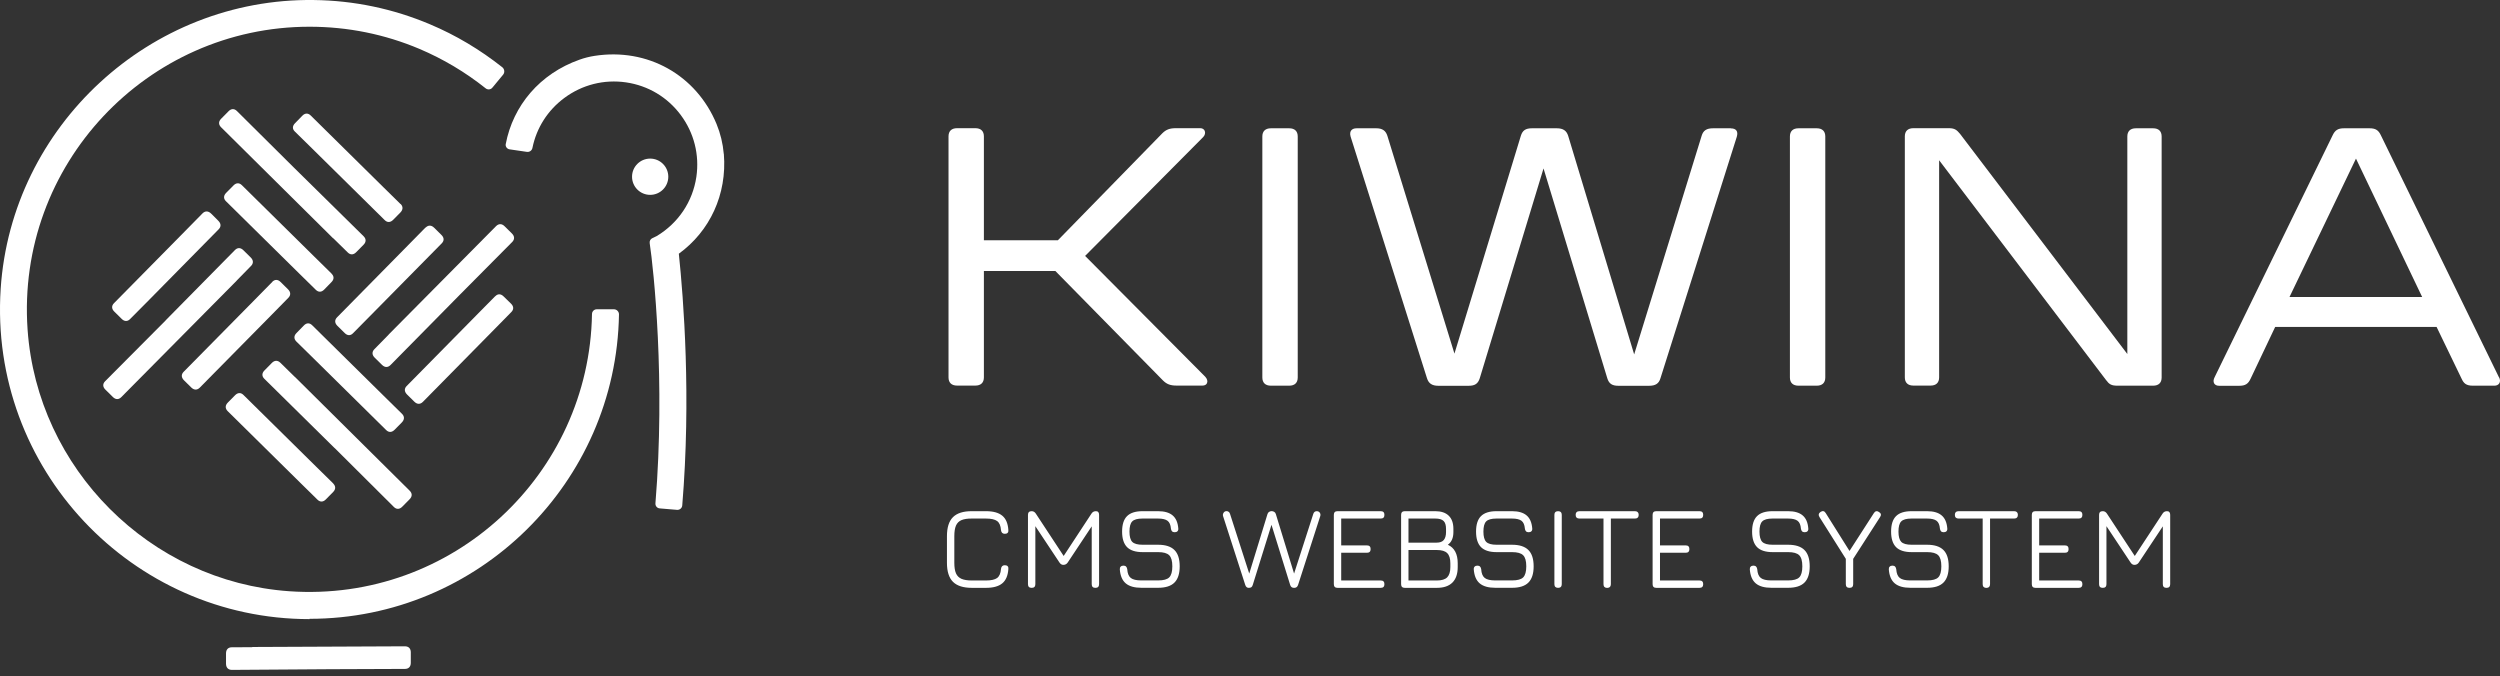
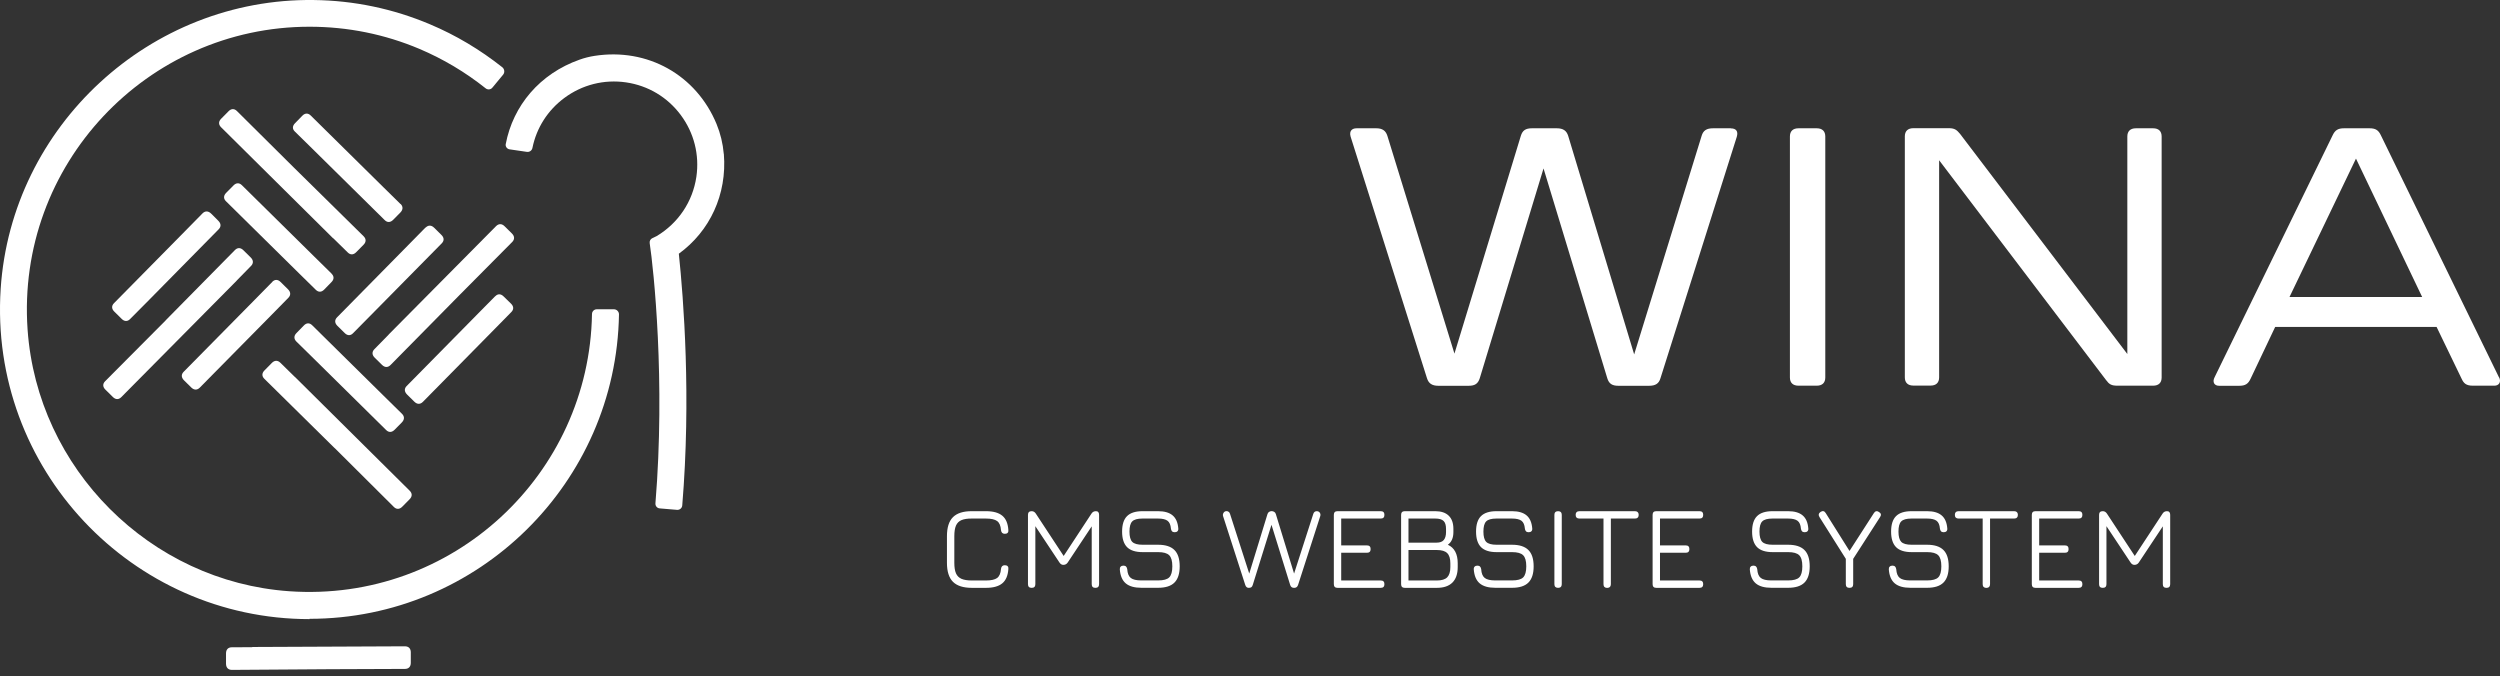
<svg xmlns="http://www.w3.org/2000/svg" width="207" height="56" viewBox="0 0 207 56" fill="none">
  <rect x="0" y="0" width="207" height="56" fill="#333333" stroke="none" />
  <path d="M16.769 17.667L15.381 19.079L9.442 25.1C9.224 25.317 9.232 25.576 9.466 25.802L10.079 26.407C10.305 26.633 10.563 26.633 10.773 26.415L12.169 25.011L18.101 18.991C18.319 18.773 18.311 18.515 18.077 18.281L17.479 17.683C17.245 17.457 16.987 17.449 16.769 17.667Z" fill="white" />
  <path d="M22.539 23.349L21.151 24.761L15.211 30.781C14.993 30.999 15.002 31.257 15.236 31.491L15.833 32.08C16.067 32.314 16.325 32.314 16.543 32.096L22.482 26.076L23.87 24.664C24.088 24.446 24.08 24.188 23.854 23.962L23.233 23.349C23.007 23.122 22.749 23.122 22.539 23.34V23.349Z" fill="white" />
  <path d="M19.602 23.236H19.594L20.78 22.025C20.998 21.807 20.99 21.549 20.764 21.323L20.151 20.718C19.925 20.492 19.666 20.484 19.448 20.71L13.719 26.52H13.727L8.707 31.564C8.489 31.782 8.498 32.04 8.732 32.266L9.345 32.871C9.571 33.097 9.829 33.105 10.047 32.879L19.61 23.227L19.602 23.236Z" fill="white" />
  <path d="M35.233 18.837L33.845 20.249L27.913 26.27C27.695 26.488 27.704 26.746 27.93 26.972L28.543 27.577C28.769 27.803 29.027 27.811 29.237 27.585L30.633 26.173L36.572 20.153C36.79 19.935 36.782 19.677 36.548 19.451L35.951 18.861C35.717 18.627 35.459 18.627 35.241 18.845L35.233 18.837Z" fill="white" />
  <path d="M41.003 24.526L39.607 25.939L33.675 31.959C33.457 32.177 33.474 32.435 33.708 32.669L34.305 33.258C34.539 33.492 34.797 33.492 35.015 33.274L40.946 27.254L42.334 25.842C42.552 25.624 42.544 25.374 42.318 25.148L41.697 24.543C41.471 24.317 41.213 24.309 41.003 24.535V24.526Z" fill="white" />
  <path d="M38.065 24.413L42.407 20.04C42.625 19.822 42.617 19.564 42.391 19.337L41.778 18.732C41.552 18.506 41.293 18.506 41.075 18.724L32.182 27.698H32.191L31.004 28.908C30.786 29.126 30.794 29.385 31.02 29.61L31.634 30.216C31.868 30.442 32.118 30.442 32.336 30.224L38.065 24.413Z" fill="white" />
  <path d="M33.16 16.893L31.748 15.505L25.728 9.565C25.51 9.347 25.252 9.355 25.034 9.581L24.428 10.203C24.203 10.429 24.194 10.687 24.42 10.897L25.833 12.285L31.853 18.224C32.071 18.442 32.329 18.434 32.563 18.192L33.152 17.595C33.378 17.361 33.386 17.102 33.168 16.885L33.16 16.893Z" fill="white" />
  <path d="M27.462 22.663L26.05 21.274L20.03 15.335C19.812 15.117 19.553 15.125 19.328 15.359L18.73 15.964C18.496 16.199 18.496 16.457 18.714 16.667L24.734 22.606L26.147 23.994C26.364 24.212 26.623 24.204 26.841 23.978L27.446 23.357C27.672 23.131 27.672 22.872 27.454 22.663H27.462Z" fill="white" />
  <path d="M27.584 19.725H27.592L28.794 20.904C29.012 21.121 29.27 21.113 29.496 20.879L30.101 20.266C30.327 20.04 30.327 19.782 30.109 19.564L24.291 13.834L19.618 9.194C19.401 8.976 19.142 8.984 18.916 9.218L18.311 9.831C18.085 10.057 18.085 10.316 18.303 10.534L27.584 19.733V19.725Z" fill="white" />
  <path d="M33.28 34.259L31.868 32.871L25.848 26.931C25.63 26.714 25.372 26.722 25.154 26.956L24.548 27.577C24.323 27.803 24.323 28.061 24.54 28.279L25.953 29.667L31.973 35.607C32.191 35.825 32.449 35.816 32.683 35.574L33.272 34.977C33.498 34.743 33.506 34.485 33.288 34.267L33.28 34.259Z" fill="white" />
-   <path d="M27.591 40.029L26.178 38.641L20.158 32.702C19.94 32.484 19.682 32.5 19.456 32.734L18.867 33.331C18.633 33.565 18.633 33.823 18.851 34.041L24.871 39.981L26.283 41.369C26.501 41.587 26.759 41.579 26.977 41.353L27.583 40.739C27.808 40.513 27.808 40.255 27.591 40.037V40.029Z" fill="white" />
  <path d="M27.703 37.099H27.711L32.61 41.974C32.828 42.192 33.086 42.184 33.312 41.95L33.917 41.336C34.143 41.11 34.143 40.852 33.925 40.634L24.419 31.208H24.411L23.208 30.03C22.991 29.82 22.732 29.82 22.506 30.054L21.901 30.668C21.675 30.894 21.667 31.152 21.893 31.37L27.703 37.099Z" fill="white" />
  <path d="M27.373 55.41L33.53 55.386C33.837 55.386 34.014 55.201 34.014 54.878V54.014C34.014 53.691 33.829 53.514 33.522 53.514L20.885 53.571V53.587L19.198 53.595C18.891 53.595 18.714 53.78 18.714 54.103V54.967C18.722 55.289 18.899 55.467 19.206 55.467L27.365 55.41H27.373Z" fill="white" />
  <path d="M25.63 51.263C10.927 51.263 -0.92 38.819 0.056 23.913C0.944 10.412 12.452 -0.175 25.977 0.002C29.31 0.043 32.546 0.72 35.604 2.012C37.751 2.915 39.76 4.118 41.592 5.57C41.778 5.724 41.81 5.998 41.657 6.184L40.769 7.257C40.632 7.427 40.382 7.451 40.212 7.314C38.542 5.982 36.702 4.885 34.741 4.053C31.86 2.835 28.793 2.213 25.63 2.213C12.177 2.213 1.331 13.632 2.284 27.287C3.091 38.81 12.428 48.148 23.951 48.955C37.477 49.899 48.799 39.279 49.017 26.003C49.017 25.786 49.194 25.608 49.412 25.608H50.832C51.066 25.608 51.252 25.802 51.252 26.028C51.026 39.965 39.615 51.238 25.63 51.238V51.263Z" fill="white" />
  <path d="M59.927 12.736C59.855 11.889 59.653 11.05 59.33 10.267C57.652 6.216 53.625 3.94 49.227 4.626C48.807 4.691 48.387 4.796 47.984 4.941C44.699 6.103 42.48 8.742 41.875 11.93C41.835 12.131 41.98 12.333 42.19 12.365L43.626 12.575C43.844 12.607 44.046 12.462 44.086 12.244C44.425 10.582 45.353 9.129 46.725 8.112C48.202 7.015 50.017 6.555 51.841 6.821C53.665 7.088 55.271 8.048 56.368 9.525C57.466 11.001 57.926 12.817 57.66 14.641C57.353 16.707 56.159 18.474 54.375 19.547L54.02 19.717C53.859 19.79 53.77 19.951 53.794 20.128C54.125 22.299 55.102 31.547 54.27 41.675C54.254 41.893 54.407 42.079 54.625 42.095L56.062 42.216C56.28 42.232 56.473 42.071 56.49 41.853C57.232 32.911 56.602 24.769 56.207 21.008C58.765 19.152 60.21 16.11 59.935 12.745L59.927 12.736Z" fill="white" />
-   <path d="M53.834 16.134C54.663 16.134 55.335 15.462 55.335 14.633C55.335 13.804 54.663 13.132 53.834 13.132C53.005 13.132 52.333 13.804 52.333 14.633C52.333 15.462 53.005 16.134 53.834 16.134Z" fill="white" />
-   <path d="M89.851 21.186L99.624 11.349C99.769 11.203 99.817 11.002 99.753 10.84C99.697 10.703 99.559 10.614 99.39 10.614H97.364C96.856 10.614 96.557 10.727 96.251 11.026L87.592 19.895H81.466V11.292C81.466 10.856 81.216 10.614 80.756 10.614H79.247C78.787 10.614 78.537 10.856 78.537 11.292V31.249C78.537 31.685 78.787 31.927 79.247 31.927H80.756C81.216 31.927 81.466 31.685 81.466 31.249V22.437H87.382L96.307 31.515C96.614 31.814 96.912 31.927 97.421 31.927H99.567C99.745 31.927 99.882 31.854 99.939 31.725C100.011 31.572 99.955 31.37 99.801 31.201L89.843 21.186H89.851Z" fill="white" />
-   <path d="M106.742 10.622H105.233C104.773 10.622 104.522 10.864 104.522 11.3V31.257C104.522 31.693 104.773 31.935 105.233 31.935H106.742C107.202 31.935 107.452 31.693 107.452 31.257V11.3C107.452 10.864 107.202 10.622 106.742 10.622Z" fill="white" />
  <path d="M143.323 10.622H141.838C141.305 10.622 141.023 10.808 140.894 11.252L135.309 29.345L129.846 11.252C129.709 10.816 129.426 10.622 128.902 10.622H126.844C126.319 10.622 126.061 10.8 125.924 11.252L120.428 29.28L114.876 11.252C114.739 10.816 114.457 10.622 113.956 10.622H112.326C112.116 10.622 111.963 10.687 111.874 10.808C111.81 10.897 111.753 11.058 111.834 11.324L118.153 31.314C118.29 31.749 118.572 31.943 119.097 31.943H121.606C122.131 31.943 122.381 31.765 122.526 31.314L127.804 13.947L133.082 31.314C133.219 31.765 133.477 31.943 134.002 31.943H136.544C137.077 31.943 137.359 31.757 137.488 31.314L143.807 11.324C143.871 11.098 143.863 10.929 143.775 10.808C143.686 10.687 143.533 10.63 143.315 10.63L143.323 10.622Z" fill="white" />
  <path d="M150.424 10.622H148.915C148.455 10.622 148.205 10.864 148.205 11.3V31.257C148.205 31.693 148.455 31.935 148.915 31.935H150.424C150.884 31.935 151.134 31.693 151.134 31.257V11.3C151.134 10.864 150.884 10.622 150.424 10.622Z" fill="white" />
  <path d="M178.274 10.622H176.854C176.394 10.622 176.143 10.864 176.143 11.3V29.312L162.303 11.098C162.029 10.768 161.86 10.614 161.367 10.614H158.43C157.97 10.614 157.72 10.856 157.72 11.292V31.249C157.72 31.685 157.97 31.927 158.43 31.927H159.85C160.31 31.927 160.56 31.685 160.56 31.249V13.269L174.368 31.451C174.642 31.822 174.812 31.935 175.336 31.935H178.274C178.734 31.935 178.984 31.693 178.984 31.257V11.3C178.984 10.864 178.734 10.622 178.274 10.622Z" fill="white" />
  <path d="M206.906 31.225L197.141 11.211C196.939 10.776 196.697 10.622 196.197 10.622H194.082C193.59 10.622 193.34 10.776 193.138 11.211L183.374 31.225C183.269 31.427 183.253 31.604 183.333 31.749C183.406 31.87 183.551 31.943 183.745 31.943H185.407C185.908 31.943 186.15 31.79 186.351 31.354L188.385 27.069H201.749L203.815 31.346C203.992 31.733 204.186 31.935 204.759 31.935H206.542C206.72 31.935 206.865 31.862 206.946 31.733C207.027 31.596 207.019 31.402 206.914 31.225H206.906ZM200.555 24.591H189.571L195.075 13.132L200.555 24.591Z" fill="white" />
  <path d="M80.475 48.674C79.762 48.674 79.239 48.508 78.906 48.175C78.574 47.843 78.407 47.32 78.407 46.607V44.394C78.407 43.674 78.574 43.149 78.906 42.82C79.239 42.488 79.758 42.323 80.465 42.326H81.637C82.237 42.326 82.688 42.45 82.988 42.699C83.288 42.944 83.456 43.34 83.492 43.885C83.504 43.985 83.485 44.063 83.433 44.118C83.382 44.173 83.304 44.2 83.201 44.2C83.014 44.2 82.907 44.098 82.882 43.895C82.856 43.527 82.748 43.275 82.557 43.14C82.37 43.004 82.063 42.936 81.637 42.936H80.465C80.104 42.933 79.818 42.977 79.608 43.067C79.398 43.157 79.247 43.309 79.153 43.522C79.063 43.735 79.018 44.026 79.018 44.394V46.607C79.018 46.968 79.063 47.255 79.153 47.468C79.247 47.681 79.4 47.835 79.613 47.928C79.826 48.019 80.114 48.064 80.475 48.064H81.637C82.063 48.064 82.37 47.996 82.557 47.861C82.748 47.722 82.856 47.47 82.882 47.105C82.907 46.902 83.014 46.8 83.201 46.8C83.304 46.8 83.382 46.828 83.433 46.883C83.485 46.934 83.504 47.012 83.492 47.115C83.456 47.657 83.288 48.053 82.988 48.301C82.688 48.55 82.237 48.674 81.637 48.674H80.475ZM85.421 48.674C85.218 48.674 85.116 48.572 85.116 48.369V42.631C85.116 42.428 85.218 42.326 85.421 42.326C85.563 42.326 85.678 42.392 85.765 42.525L88.133 46.127L87.997 46.147L90.375 42.525C90.459 42.392 90.581 42.326 90.743 42.326C90.917 42.326 91.004 42.428 91.004 42.631V48.369C91.004 48.572 90.903 48.674 90.699 48.674C90.496 48.674 90.394 48.572 90.394 48.369V43.241L90.578 43.304L88.409 46.573C88.322 46.705 88.199 46.771 88.041 46.771C87.915 46.771 87.808 46.705 87.721 46.573L85.552 43.304L85.727 43.362V48.369C85.727 48.572 85.625 48.674 85.421 48.674ZM94.498 48.669C93.93 48.669 93.5 48.547 93.21 48.301C92.922 48.056 92.76 47.672 92.721 47.149C92.714 47.049 92.739 46.971 92.793 46.916C92.848 46.862 92.924 46.834 93.021 46.834C93.118 46.834 93.19 46.86 93.239 46.912C93.29 46.963 93.323 47.038 93.336 47.134C93.358 47.48 93.457 47.72 93.631 47.856C93.805 47.991 94.094 48.059 94.498 48.059H95.892C96.338 48.059 96.644 47.975 96.812 47.807C96.983 47.636 97.069 47.331 97.069 46.892C97.069 46.447 96.982 46.14 96.807 45.972C96.636 45.801 96.331 45.716 95.892 45.716H94.609C94.025 45.716 93.596 45.578 93.321 45.304C93.047 45.026 92.91 44.597 92.91 44.016C92.91 43.435 93.045 43.009 93.316 42.738C93.591 42.463 94.018 42.326 94.599 42.326H95.887C96.42 42.326 96.822 42.443 97.093 42.675C97.367 42.904 97.524 43.264 97.563 43.755C97.572 43.852 97.55 43.929 97.495 43.987C97.44 44.042 97.363 44.069 97.263 44.069C97.169 44.069 97.096 44.044 97.045 43.992C96.993 43.937 96.962 43.863 96.953 43.769C96.927 43.456 96.833 43.24 96.672 43.12C96.51 42.998 96.249 42.936 95.887 42.936H94.599C94.186 42.936 93.902 43.015 93.747 43.174C93.596 43.328 93.52 43.609 93.52 44.016C93.52 44.423 93.597 44.707 93.752 44.868C93.91 45.026 94.196 45.105 94.609 45.105H95.892C96.502 45.105 96.953 45.251 97.243 45.541C97.534 45.829 97.679 46.279 97.679 46.892C97.679 47.502 97.534 47.951 97.243 48.238C96.956 48.526 96.506 48.669 95.892 48.669H94.498ZM103.395 48.674C103.253 48.674 103.157 48.592 103.105 48.427L101.27 42.733C101.241 42.643 101.254 42.552 101.309 42.462C101.367 42.368 101.451 42.321 101.56 42.321C101.625 42.321 101.683 42.341 101.735 42.38C101.786 42.415 101.823 42.471 101.846 42.549L103.521 47.754H103.357L104.945 42.573C104.971 42.486 105.016 42.423 105.08 42.384C105.148 42.342 105.218 42.321 105.289 42.321C105.366 42.321 105.439 42.342 105.507 42.384C105.574 42.423 105.62 42.486 105.642 42.573L107.23 47.754H107.066L108.741 42.549C108.767 42.471 108.804 42.415 108.852 42.38C108.904 42.344 108.96 42.326 109.022 42.326C109.141 42.326 109.228 42.37 109.283 42.457C109.338 42.541 109.349 42.633 109.317 42.733L107.482 48.427C107.43 48.592 107.324 48.674 107.163 48.674H107.143C106.979 48.674 106.872 48.592 106.824 48.427L105.197 43.188H105.361L103.73 48.427C103.704 48.517 103.665 48.582 103.613 48.621C103.562 48.656 103.489 48.674 103.395 48.674ZM110.747 48.674C110.544 48.674 110.442 48.572 110.442 48.369V42.631C110.442 42.428 110.544 42.326 110.747 42.326H114.325C114.529 42.326 114.63 42.428 114.63 42.631C114.63 42.835 114.529 42.936 114.325 42.936H111.052V45.159H113.183C113.386 45.159 113.488 45.261 113.488 45.464C113.488 45.667 113.386 45.769 113.183 45.769H111.052V48.064H114.325C114.529 48.064 114.63 48.166 114.63 48.369C114.63 48.572 114.529 48.674 114.325 48.674H110.747ZM116.317 48.674C116.114 48.674 116.012 48.572 116.012 48.369V42.631C116.012 42.428 116.114 42.326 116.317 42.326H118.845C119.332 42.326 119.703 42.452 119.958 42.704C120.213 42.953 120.341 43.316 120.341 43.793V44.055C120.341 44.539 120.188 44.889 119.881 45.105C120.427 45.357 120.699 45.869 120.699 46.64V46.955C120.699 47.517 120.552 47.944 120.259 48.238C119.965 48.529 119.536 48.674 118.971 48.674H116.317ZM116.622 48.064H118.971C119.368 48.064 119.653 47.977 119.828 47.803C120.002 47.625 120.089 47.343 120.089 46.955V46.64C120.089 46.25 120.002 45.969 119.828 45.798C119.657 45.627 119.371 45.541 118.971 45.541H116.622V48.064ZM116.622 44.931H118.951C119.229 44.931 119.427 44.857 119.547 44.709C119.67 44.56 119.731 44.342 119.731 44.055V43.793C119.731 43.483 119.663 43.264 119.528 43.135C119.392 43.002 119.164 42.936 118.845 42.936H116.622V44.931ZM123.805 48.669C123.237 48.669 122.807 48.547 122.517 48.301C122.23 48.056 122.067 47.672 122.028 47.149C122.021 47.049 122.046 46.971 122.101 46.916C122.155 46.862 122.231 46.834 122.328 46.834C122.425 46.834 122.498 46.86 122.546 46.912C122.598 46.963 122.63 47.038 122.643 47.134C122.665 47.48 122.764 47.72 122.938 47.856C123.112 47.991 123.401 48.059 123.805 48.059H125.199C125.645 48.059 125.951 47.975 126.119 47.807C126.29 47.636 126.376 47.331 126.376 46.892C126.376 46.447 126.289 46.14 126.114 45.972C125.943 45.801 125.638 45.716 125.199 45.716H123.916C123.332 45.716 122.903 45.578 122.628 45.304C122.354 45.026 122.217 44.597 122.217 44.016C122.217 43.435 122.352 43.009 122.623 42.738C122.898 42.463 123.326 42.326 123.907 42.326H125.195C125.727 42.326 126.129 42.443 126.4 42.675C126.675 42.904 126.831 43.264 126.87 43.755C126.88 43.852 126.857 43.929 126.802 43.987C126.747 44.042 126.67 44.069 126.57 44.069C126.476 44.069 126.403 44.044 126.352 43.992C126.3 43.937 126.269 43.863 126.26 43.769C126.234 43.456 126.14 43.24 125.979 43.12C125.818 42.998 125.556 42.936 125.195 42.936H123.907C123.493 42.936 123.209 43.015 123.054 43.174C122.903 43.328 122.827 43.609 122.827 44.016C122.827 44.423 122.904 44.707 123.059 44.868C123.217 45.026 123.503 45.105 123.916 45.105H125.199C125.809 45.105 126.26 45.251 126.55 45.541C126.841 45.829 126.986 46.279 126.986 46.892C126.986 47.502 126.841 47.951 126.55 48.238C126.263 48.526 125.813 48.669 125.199 48.669H123.805ZM129.009 48.674C128.912 48.674 128.836 48.648 128.781 48.597C128.729 48.542 128.704 48.466 128.704 48.369V42.631C128.704 42.531 128.729 42.455 128.781 42.404C128.836 42.352 128.912 42.326 129.009 42.326C129.109 42.326 129.184 42.352 129.236 42.404C129.288 42.455 129.314 42.531 129.314 42.631V48.369C129.314 48.466 129.288 48.542 129.236 48.597C129.184 48.648 129.109 48.674 129.009 48.674ZM133.074 48.679C132.977 48.679 132.902 48.653 132.847 48.601C132.795 48.547 132.769 48.471 132.769 48.374V42.936H130.769C130.673 42.936 130.597 42.91 130.542 42.859C130.49 42.804 130.464 42.728 130.464 42.631C130.464 42.535 130.49 42.46 130.542 42.409C130.597 42.354 130.673 42.326 130.769 42.326H135.379C135.476 42.326 135.55 42.354 135.602 42.409C135.657 42.46 135.684 42.535 135.684 42.631C135.684 42.728 135.657 42.804 135.602 42.859C135.55 42.91 135.476 42.936 135.379 42.936H133.379V48.374C133.379 48.468 133.352 48.542 133.297 48.597C133.245 48.651 133.171 48.679 133.074 48.679ZM137.142 48.674C136.938 48.674 136.836 48.572 136.836 48.369V42.631C136.836 42.428 136.938 42.326 137.142 42.326H140.72C140.923 42.326 141.025 42.428 141.025 42.631C141.025 42.835 140.923 42.936 140.72 42.936H137.447V45.159H139.577C139.78 45.159 139.882 45.261 139.882 45.464C139.882 45.667 139.78 45.769 139.577 45.769H137.447V48.064H140.72C140.923 48.064 141.025 48.166 141.025 48.369C141.025 48.572 140.923 48.674 140.72 48.674H137.142ZM146.662 48.669C146.094 48.669 145.665 48.547 145.374 48.301C145.087 48.056 144.924 47.672 144.885 47.149C144.879 47.049 144.903 46.971 144.958 46.916C145.013 46.862 145.089 46.834 145.186 46.834C145.282 46.834 145.355 46.86 145.403 46.912C145.455 46.963 145.487 47.038 145.5 47.134C145.523 47.48 145.621 47.72 145.796 47.856C145.97 47.991 146.259 48.059 146.662 48.059H148.057C148.502 48.059 148.809 47.975 148.977 47.807C149.148 47.636 149.233 47.331 149.233 46.892C149.233 46.447 149.146 46.14 148.972 45.972C148.801 45.801 148.496 45.716 148.057 45.716H146.774C146.189 45.716 145.76 45.578 145.486 45.304C145.211 45.026 145.074 44.597 145.074 44.016C145.074 43.435 145.21 43.009 145.481 42.738C145.755 42.463 146.183 42.326 146.764 42.326H148.052C148.585 42.326 148.986 42.443 149.258 42.675C149.532 42.904 149.689 43.264 149.727 43.755C149.737 43.852 149.714 43.929 149.66 43.987C149.605 44.042 149.527 44.069 149.427 44.069C149.334 44.069 149.261 44.044 149.209 43.992C149.158 43.937 149.127 43.863 149.117 43.769C149.091 43.456 148.998 43.24 148.836 43.12C148.675 42.998 148.414 42.936 148.052 42.936H146.764C146.351 42.936 146.067 43.015 145.912 43.174C145.76 43.328 145.684 43.609 145.684 44.016C145.684 44.423 145.762 44.707 145.917 44.868C146.075 45.026 146.361 45.105 146.774 45.105H148.057C148.667 45.105 149.117 45.251 149.408 45.541C149.698 45.829 149.844 46.279 149.844 46.892C149.844 47.502 149.698 47.951 149.408 48.238C149.12 48.526 148.67 48.669 148.057 48.669H146.662ZM153.139 48.674C152.936 48.674 152.834 48.572 152.834 48.369V46.273L150.65 42.81C150.547 42.639 150.579 42.497 150.747 42.384C150.922 42.275 151.062 42.307 151.168 42.481L153.139 45.619L155.163 42.476C155.215 42.396 155.276 42.347 155.347 42.331C155.421 42.315 155.499 42.336 155.58 42.394C155.757 42.501 155.788 42.639 155.672 42.81L153.444 46.273V48.369C153.444 48.572 153.343 48.674 153.139 48.674ZM158.171 48.669C157.603 48.669 157.174 48.547 156.884 48.301C156.596 48.056 156.433 47.672 156.394 47.149C156.388 47.049 156.412 46.971 156.467 46.916C156.522 46.862 156.598 46.834 156.695 46.834C156.792 46.834 156.864 46.86 156.913 46.912C156.964 46.963 156.996 47.038 157.009 47.134C157.032 47.48 157.13 47.72 157.305 47.856C157.479 47.991 157.768 48.059 158.171 48.059H159.566C160.011 48.059 160.318 47.975 160.486 47.807C160.657 47.636 160.743 47.331 160.743 46.892C160.743 46.447 160.655 46.14 160.481 45.972C160.31 45.801 160.005 45.716 159.566 45.716H158.283C157.699 45.716 157.269 45.578 156.995 45.304C156.72 45.026 156.583 44.597 156.583 44.016C156.583 43.435 156.719 43.009 156.99 42.738C157.264 42.463 157.692 42.326 158.273 42.326H159.561C160.094 42.326 160.496 42.443 160.767 42.675C161.041 42.904 161.198 43.264 161.236 43.755C161.246 43.852 161.224 43.929 161.169 43.987C161.114 44.042 161.036 44.069 160.936 44.069C160.843 44.069 160.77 44.044 160.718 43.992C160.667 43.937 160.636 43.863 160.626 43.769C160.601 43.456 160.507 43.24 160.346 43.12C160.184 42.998 159.923 42.936 159.561 42.936H158.273C157.86 42.936 157.576 43.015 157.421 43.174C157.269 43.328 157.193 43.609 157.193 44.016C157.193 44.423 157.271 44.707 157.426 44.868C157.584 45.026 157.87 45.105 158.283 45.105H159.566C160.176 45.105 160.626 45.251 160.917 45.541C161.207 45.829 161.353 46.279 161.353 46.892C161.353 47.502 161.207 47.951 160.917 48.238C160.63 48.526 160.179 48.669 159.566 48.669H158.171ZM164.471 48.679C164.374 48.679 164.299 48.653 164.244 48.601C164.192 48.547 164.166 48.471 164.166 48.374V42.936H162.167C162.07 42.936 161.994 42.91 161.939 42.859C161.887 42.804 161.862 42.728 161.862 42.631C161.862 42.535 161.887 42.46 161.939 42.409C161.994 42.354 162.07 42.326 162.167 42.326H166.776C166.873 42.326 166.947 42.354 166.999 42.409C167.054 42.46 167.081 42.535 167.081 42.631C167.081 42.728 167.054 42.804 166.999 42.859C166.947 42.91 166.873 42.936 166.776 42.936H164.776V48.374C164.776 48.468 164.749 48.542 164.694 48.597C164.642 48.651 164.568 48.679 164.471 48.679ZM168.539 48.674C168.335 48.674 168.234 48.572 168.234 48.369V42.631C168.234 42.428 168.335 42.326 168.539 42.326H172.117C172.32 42.326 172.422 42.428 172.422 42.631C172.422 42.835 172.32 42.936 172.117 42.936H168.844V45.159H170.974C171.178 45.159 171.279 45.261 171.279 45.464C171.279 45.667 171.178 45.769 170.974 45.769H168.844V48.064H172.117C172.32 48.064 172.422 48.166 172.422 48.369C172.422 48.572 172.32 48.674 172.117 48.674H168.539ZM174.109 48.674C173.905 48.674 173.804 48.572 173.804 48.369V42.631C173.804 42.428 173.905 42.326 174.109 42.326C174.251 42.326 174.365 42.392 174.453 42.525L176.82 46.127L176.685 46.147L179.062 42.525C179.146 42.392 179.269 42.326 179.43 42.326C179.604 42.326 179.692 42.428 179.692 42.631V48.369C179.692 48.572 179.59 48.674 179.387 48.674C179.183 48.674 179.082 48.572 179.082 48.369V43.241L179.265 43.304L177.096 46.573C177.009 46.705 176.886 46.771 176.728 46.771C176.602 46.771 176.496 46.705 176.409 46.573L174.24 43.304L174.414 43.362V48.369C174.414 48.572 174.312 48.674 174.109 48.674Z" fill="white" />
</svg>